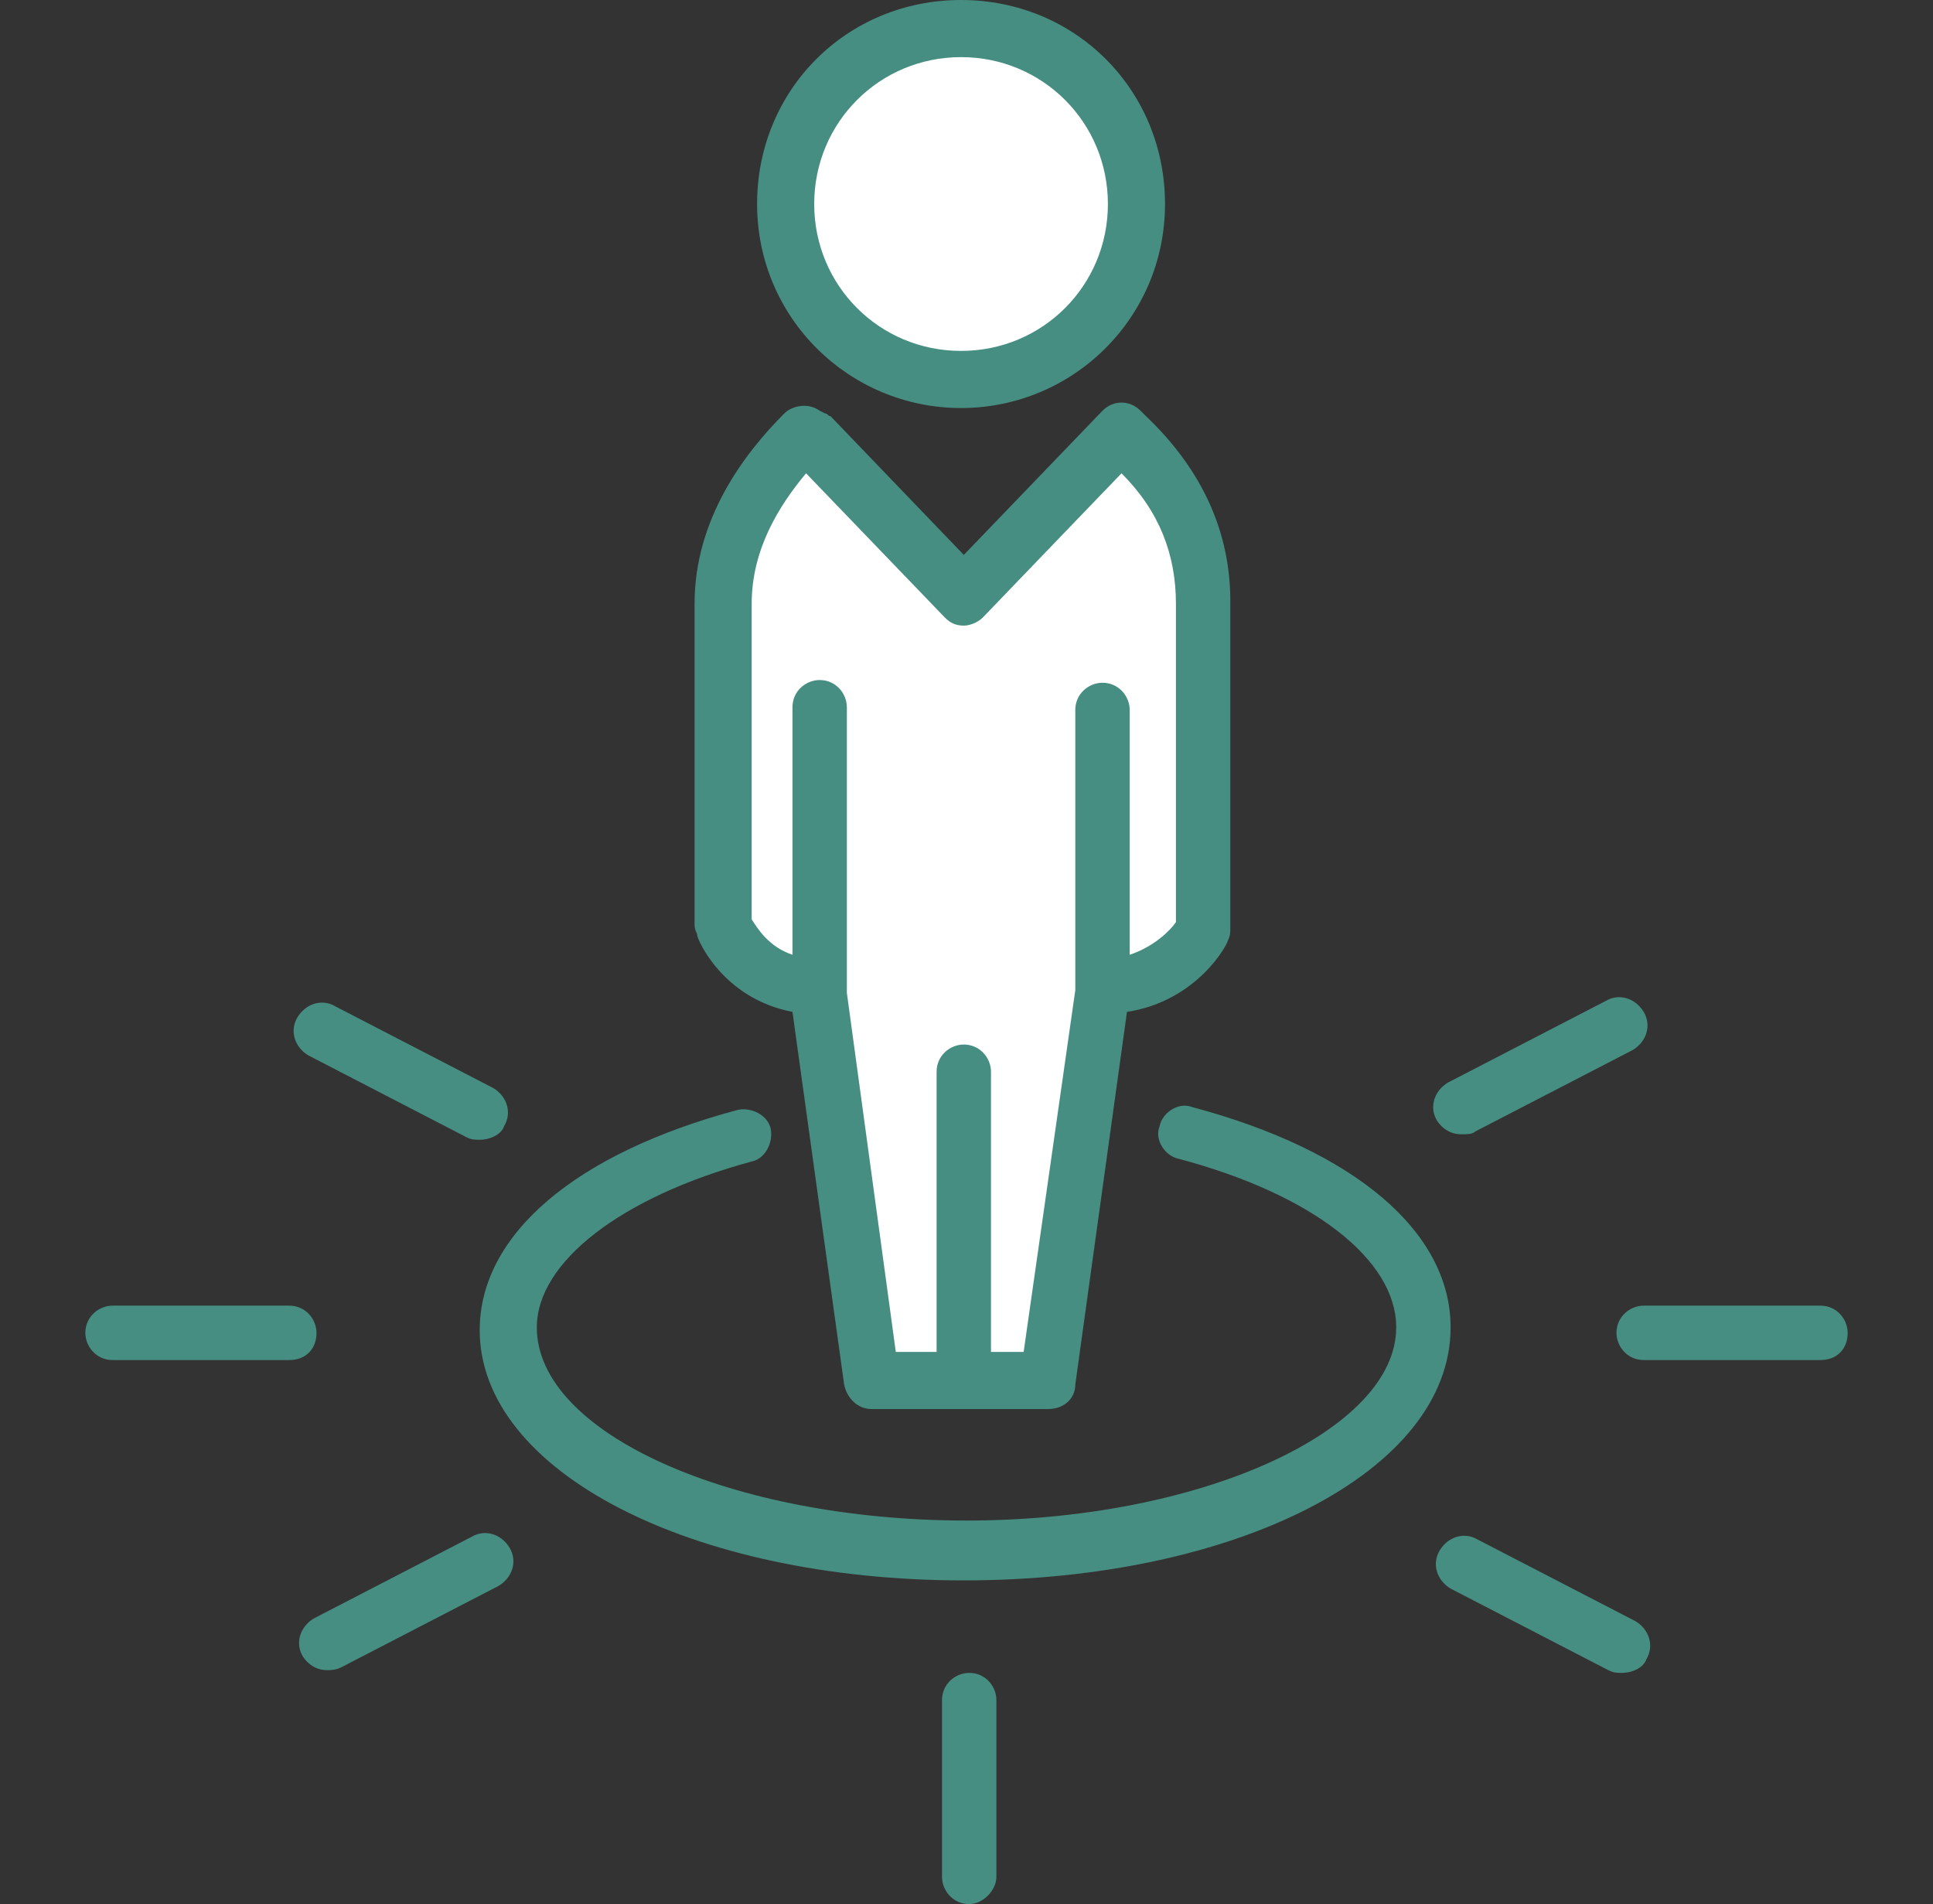
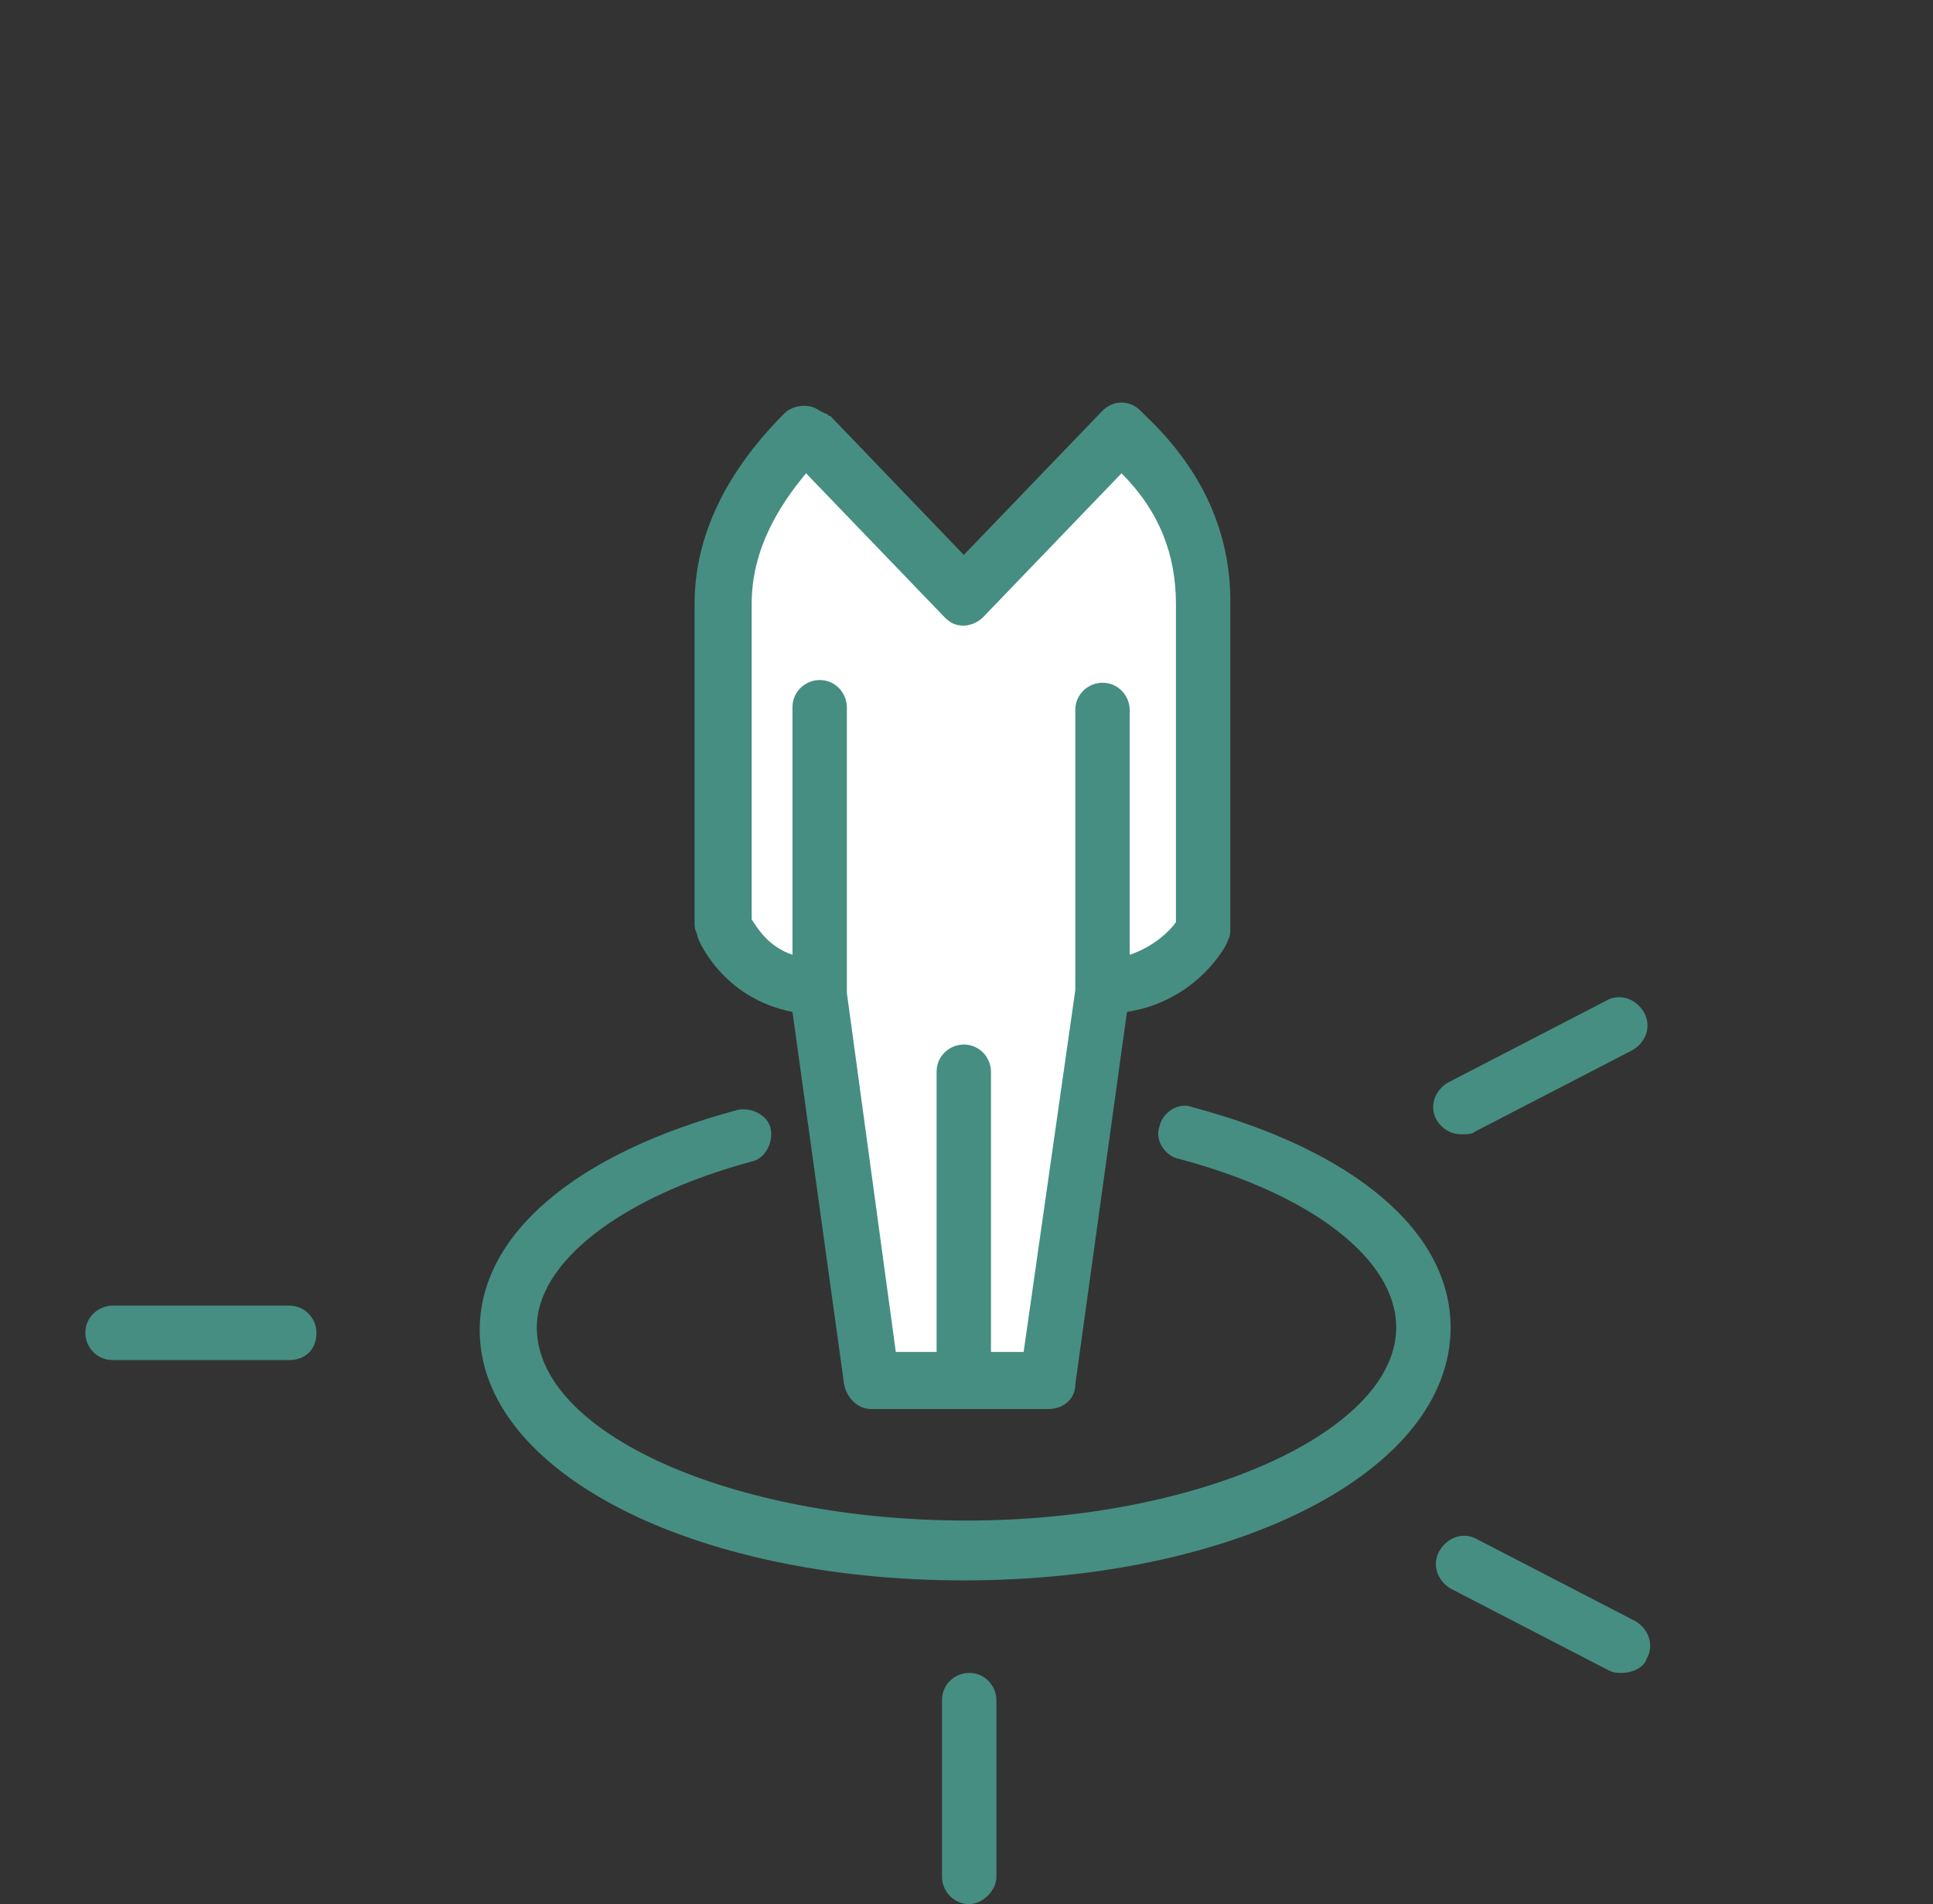
<svg xmlns="http://www.w3.org/2000/svg" width="66" height="65" viewBox="0 0 66 65" fill="none">
  <rect x="0" y="0" width="66" height="65" fill="#333333" stroke="none" />
  <path d="M32.907 53.95C23.622 53.95 16.379 50.236 16.379 45.407C16.379 42.157 19.629 39.371 25.2 37.886C25.665 37.793 26.222 38.072 26.315 38.536C26.407 39 26.129 39.557 25.665 39.65C21.207 40.857 18.329 43.086 18.329 45.314C18.329 48.936 25.015 51.907 33 51.907C40.986 51.907 47.672 48.843 47.672 45.314C47.672 42.993 44.793 40.764 40.243 39.557C39.779 39.464 39.407 38.907 39.593 38.443C39.686 37.979 40.243 37.607 40.708 37.793C46.279 39.279 49.529 42.064 49.529 45.314C49.529 50.236 42.193 53.95 32.907 53.95Z" fill="#468E81" />
  <path d="M9.878 46.428H3.843C3.285 46.428 2.914 45.964 2.914 45.5C2.914 44.943 3.378 44.571 3.843 44.571H9.878C10.435 44.571 10.807 45.036 10.807 45.5C10.807 46.057 10.435 46.428 9.878 46.428Z" fill="#468E81" />
-   <path d="M62.158 46.428H56.122C55.565 46.428 55.193 45.964 55.193 45.5C55.193 44.943 55.658 44.571 56.122 44.571H62.158C62.715 44.571 63.086 45.036 63.086 45.5C63.086 46.057 62.715 46.428 62.158 46.428Z" fill="#468E81" />
  <path d="M33.093 65C32.535 65 32.164 64.535 32.164 64.071V58.035C32.164 57.478 32.628 57.107 33.093 57.107C33.65 57.107 34.021 57.571 34.021 58.035V64.071C34.021 64.535 33.557 65 33.093 65Z" fill="#468E81" />
-   <path d="M11.178 57.014C10.806 57.014 10.527 56.829 10.342 56.55C10.063 56.086 10.249 55.529 10.713 55.25L16.099 52.464C16.563 52.186 17.12 52.371 17.399 52.836C17.677 53.3 17.492 53.857 17.027 54.136L11.642 56.922C11.456 57.014 11.27 57.014 11.178 57.014Z" fill="#468E81" />
  <path d="M55.378 57.107C55.192 57.107 55.099 57.107 54.913 57.014L49.528 54.229C49.063 53.95 48.878 53.393 49.156 52.929C49.435 52.464 49.992 52.279 50.456 52.557L55.842 55.343C56.306 55.621 56.492 56.179 56.213 56.643C56.121 56.921 55.749 57.107 55.378 57.107Z" fill="#468E81" />
-   <path d="M16.378 38.907C16.192 38.907 16.099 38.907 15.913 38.814L10.528 36.028C10.063 35.75 9.878 35.193 10.156 34.728C10.435 34.264 10.992 34.078 11.456 34.357L16.842 37.143C17.306 37.421 17.492 37.978 17.213 38.443C17.121 38.721 16.749 38.907 16.378 38.907Z" fill="#468E81" />
  <path d="M49.9 38.721C49.529 38.721 49.25 38.536 49.065 38.257C48.786 37.793 48.972 37.236 49.436 36.957L54.822 34.171C55.286 33.893 55.843 34.079 56.122 34.543C56.4 35.007 56.215 35.564 55.75 35.843L50.364 38.629C50.272 38.721 50.086 38.721 49.9 38.721Z" fill="#468E81" />
-   <path d="M32.814 12.907C36.096 12.907 38.757 10.246 38.757 6.964C38.757 3.682 36.096 1.021 32.814 1.021C29.532 1.021 26.871 3.682 26.871 6.964C26.871 10.246 29.532 12.907 32.814 12.907Z" fill="white" />
-   <path d="M32.814 13.929C29.007 13.929 25.85 10.864 25.85 6.964C25.85 3.064 28.914 0 32.814 0C36.714 0 39.778 3.064 39.778 6.964C39.778 10.864 36.621 13.929 32.814 13.929ZM32.814 1.95C30.028 1.95 27.8 4.179 27.8 6.964C27.8 9.75 30.028 11.979 32.814 11.979C35.6 11.979 37.828 9.75 37.828 6.964C37.828 4.179 35.6 1.95 32.814 1.95Z" fill="#468E81" />
  <path d="M27.985 24.05V33.614C25.478 33.614 24.643 31.571 24.643 31.571V20.614C24.643 18.293 25.85 16.343 27.428 14.857L27.614 14.95L32.907 20.428L38.385 14.857L38.571 15.043C40.15 16.528 41.171 18.386 41.171 20.707V21.728V31.757C41.171 31.757 40.15 33.707 37.643 33.707V24.235V33.707L35.785 47.171H29.75L27.893 33.8" fill="white" />
-   <path d="M35.786 48.1H29.751C29.286 48.1 28.915 47.728 28.822 47.264L27.058 34.543C24.643 34.078 23.808 32.035 23.808 31.943C23.808 31.85 23.715 31.757 23.715 31.571V20.614C23.715 17.735 25.386 15.507 26.779 14.114C27.058 13.835 27.615 13.743 27.986 14.021L28.172 14.114C28.265 14.114 28.265 14.207 28.358 14.207L32.908 18.943L37.643 14.021C38.015 13.65 38.572 13.65 38.943 14.021L39.129 14.207C41.079 16.064 42.008 18.2 42.008 20.521V31.664C42.008 31.85 42.008 31.943 41.915 32.128C41.915 32.221 40.893 34.171 38.479 34.543L36.715 47.264C36.715 47.728 36.343 48.1 35.786 48.1ZM30.586 46.15H34.951L36.715 33.8C36.715 33.707 36.715 33.707 36.715 33.614V24.235C36.715 23.678 37.179 23.307 37.643 23.307C38.201 23.307 38.572 23.771 38.572 24.235V32.593C39.408 32.314 39.965 31.757 40.151 31.478V20.614C40.151 18.943 39.593 17.457 38.293 16.157L33.558 21.078C33.372 21.264 33.093 21.357 32.908 21.357C32.629 21.357 32.443 21.264 32.258 21.078L27.522 16.157C26.593 17.271 25.665 18.757 25.665 20.614V31.386C25.851 31.664 26.222 32.314 27.058 32.593V24.143C27.058 23.585 27.522 23.214 27.986 23.214C28.543 23.214 28.915 23.678 28.915 24.143V33.707V33.893L30.586 46.15Z" fill="#468E81" />
+   <path d="M35.786 48.1H29.751C29.286 48.1 28.915 47.728 28.822 47.264L27.058 34.543C24.643 34.078 23.808 32.035 23.808 31.943C23.808 31.85 23.715 31.757 23.715 31.571V20.614C23.715 17.735 25.386 15.507 26.779 14.114C27.058 13.835 27.615 13.743 27.986 14.021L28.172 14.114C28.265 14.114 28.265 14.207 28.358 14.207L32.908 18.943L37.643 14.021C38.015 13.65 38.572 13.65 38.943 14.021L39.129 14.207C41.079 16.064 42.008 18.2 42.008 20.521V31.664C42.008 31.85 42.008 31.943 41.915 32.128C41.915 32.221 40.893 34.171 38.479 34.543L36.715 47.264C36.715 47.728 36.343 48.1 35.786 48.1ZM30.586 46.15H34.951L36.715 33.8C36.715 33.707 36.715 33.707 36.715 33.614V24.235C36.715 23.678 37.179 23.307 37.643 23.307C38.201 23.307 38.572 23.771 38.572 24.235V32.593C39.408 32.314 39.965 31.757 40.151 31.478V20.614C40.151 18.943 39.593 17.457 38.293 16.157L33.558 21.078C33.372 21.264 33.093 21.357 32.908 21.357C32.629 21.357 32.443 21.264 32.258 21.078L27.522 16.157C26.593 17.271 25.665 18.757 25.665 20.614V31.386C25.851 31.664 26.222 32.314 27.058 32.593V24.143C27.058 23.585 27.522 23.214 27.986 23.214C28.543 23.214 28.915 23.678 28.915 24.143V33.707V33.893L30.586 46.15" fill="#468E81" />
  <path d="M32.907 48.007C32.35 48.007 31.979 47.543 31.979 47.079V36.586C31.979 36.029 32.443 35.657 32.907 35.657C33.464 35.657 33.836 36.121 33.836 36.586V46.986C33.836 47.543 33.371 48.007 32.907 48.007Z" fill="#468E81" />
</svg>